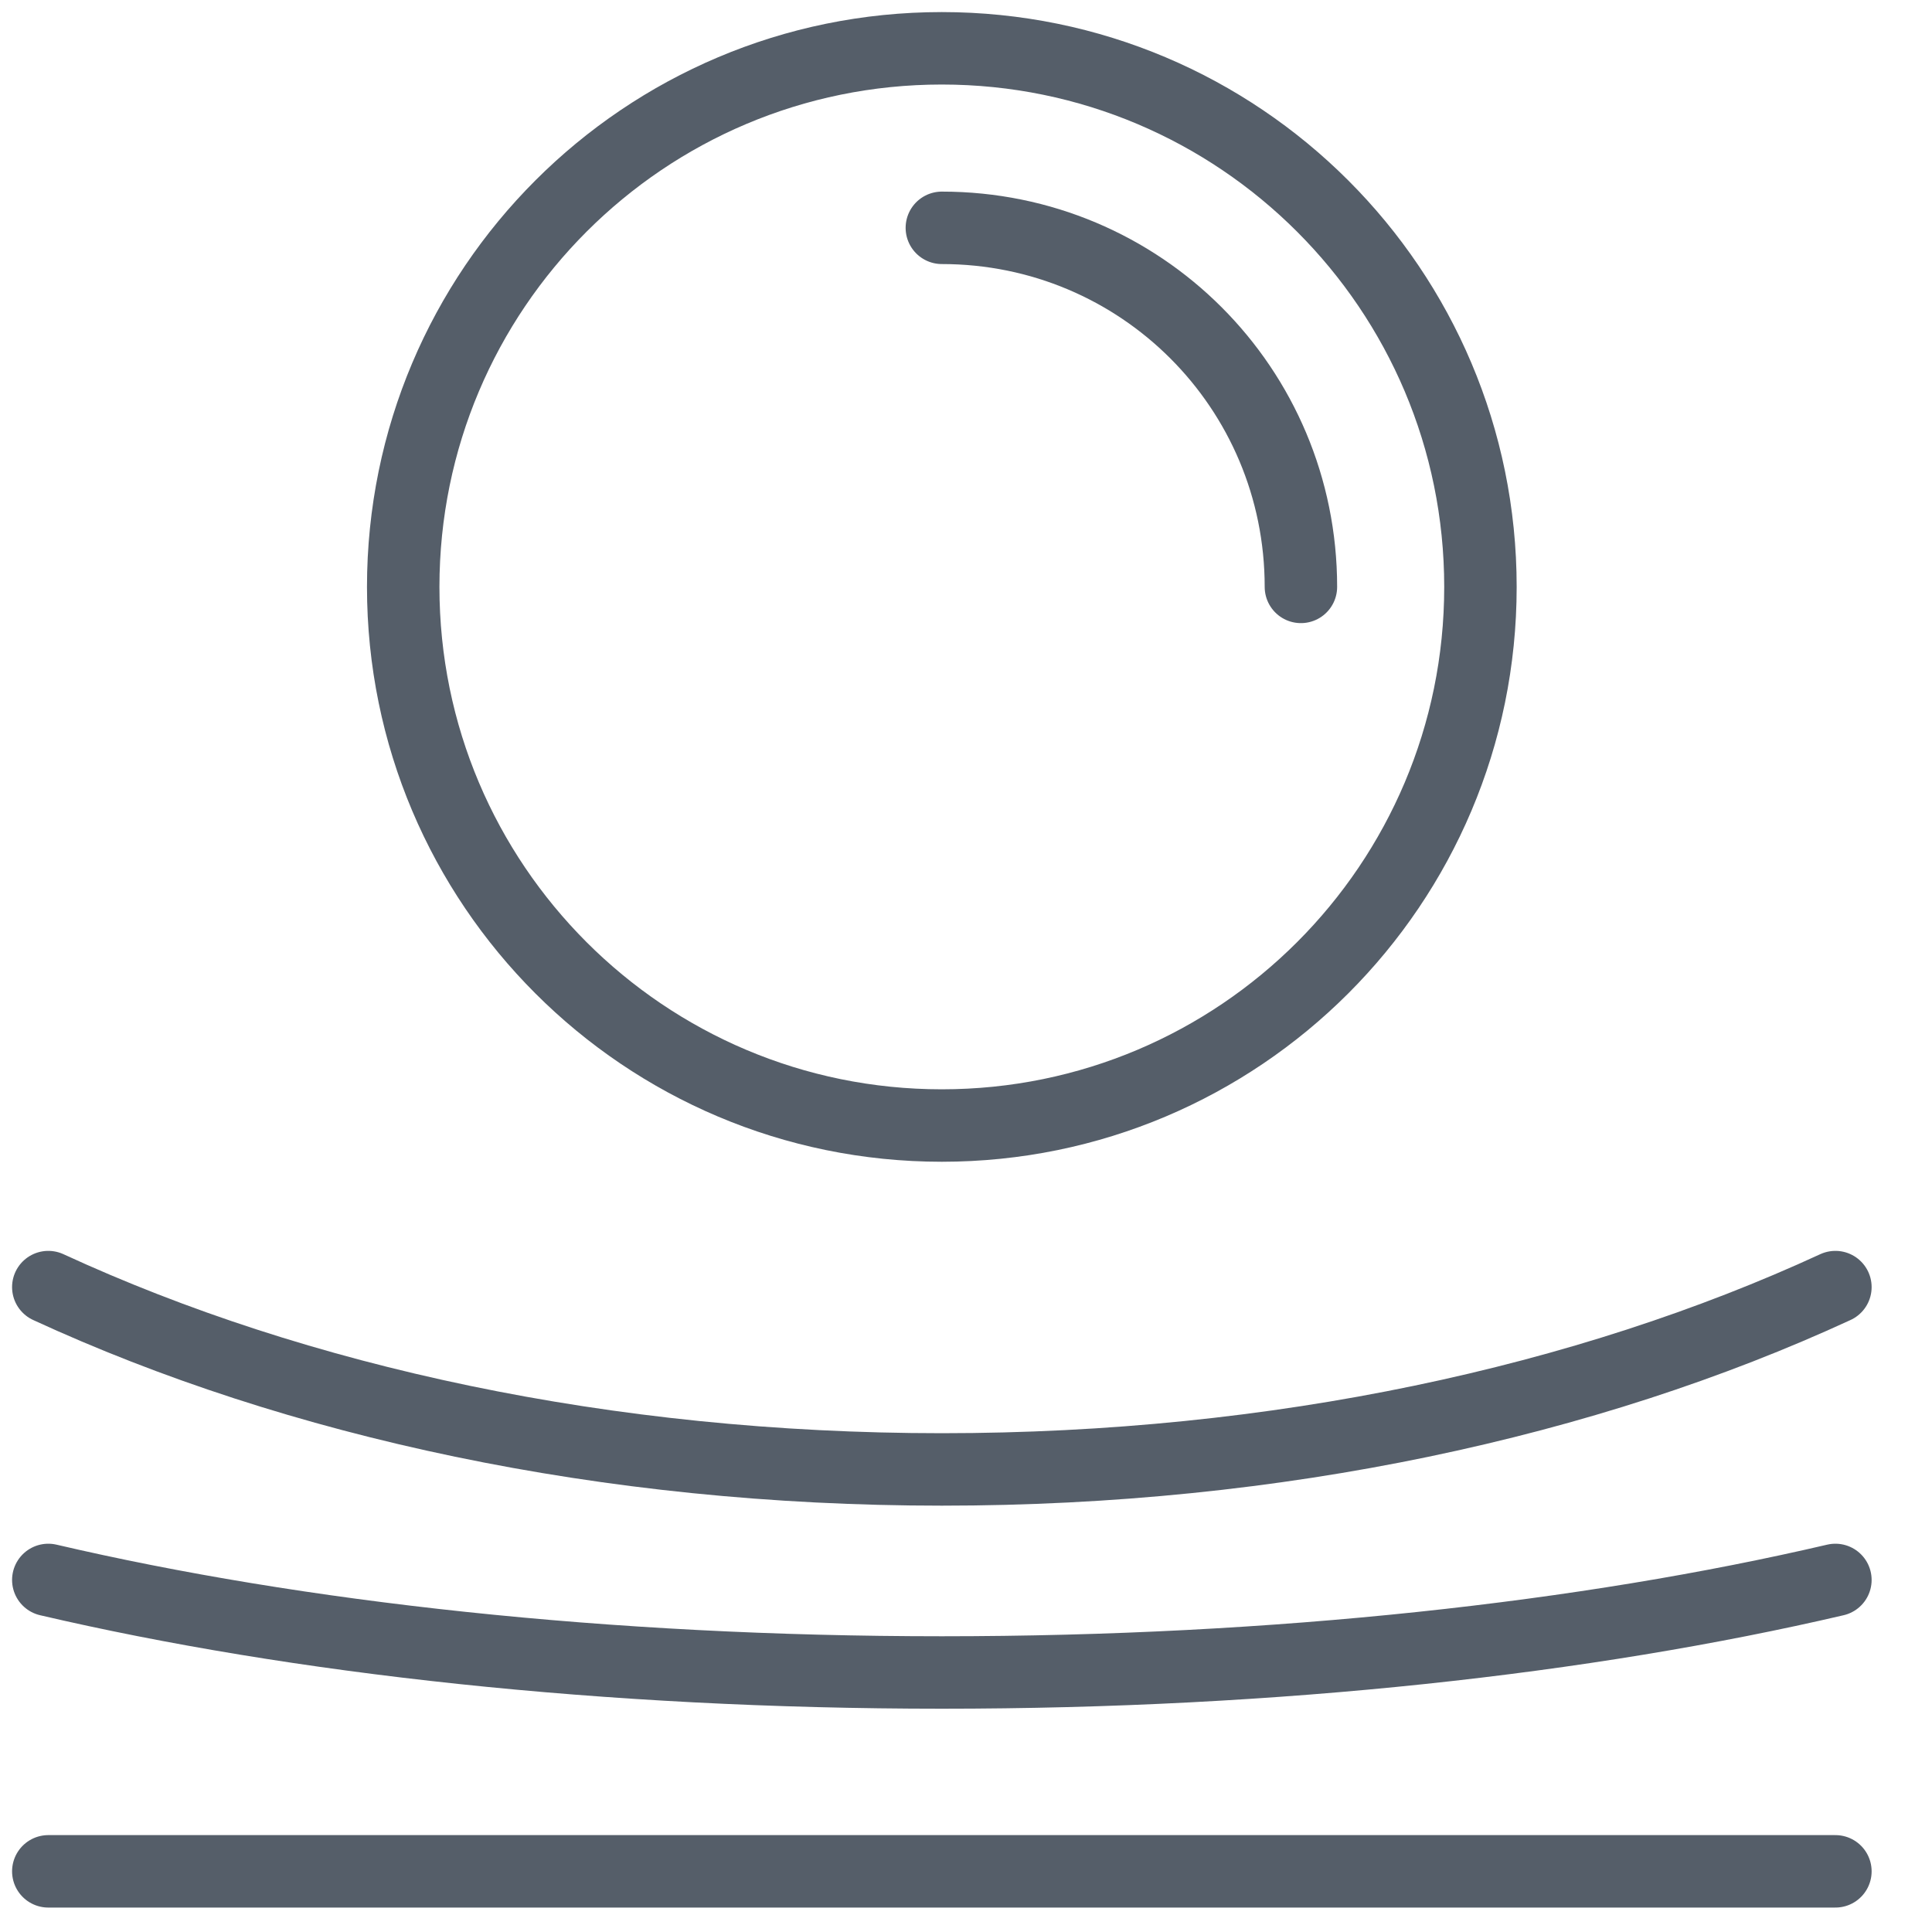
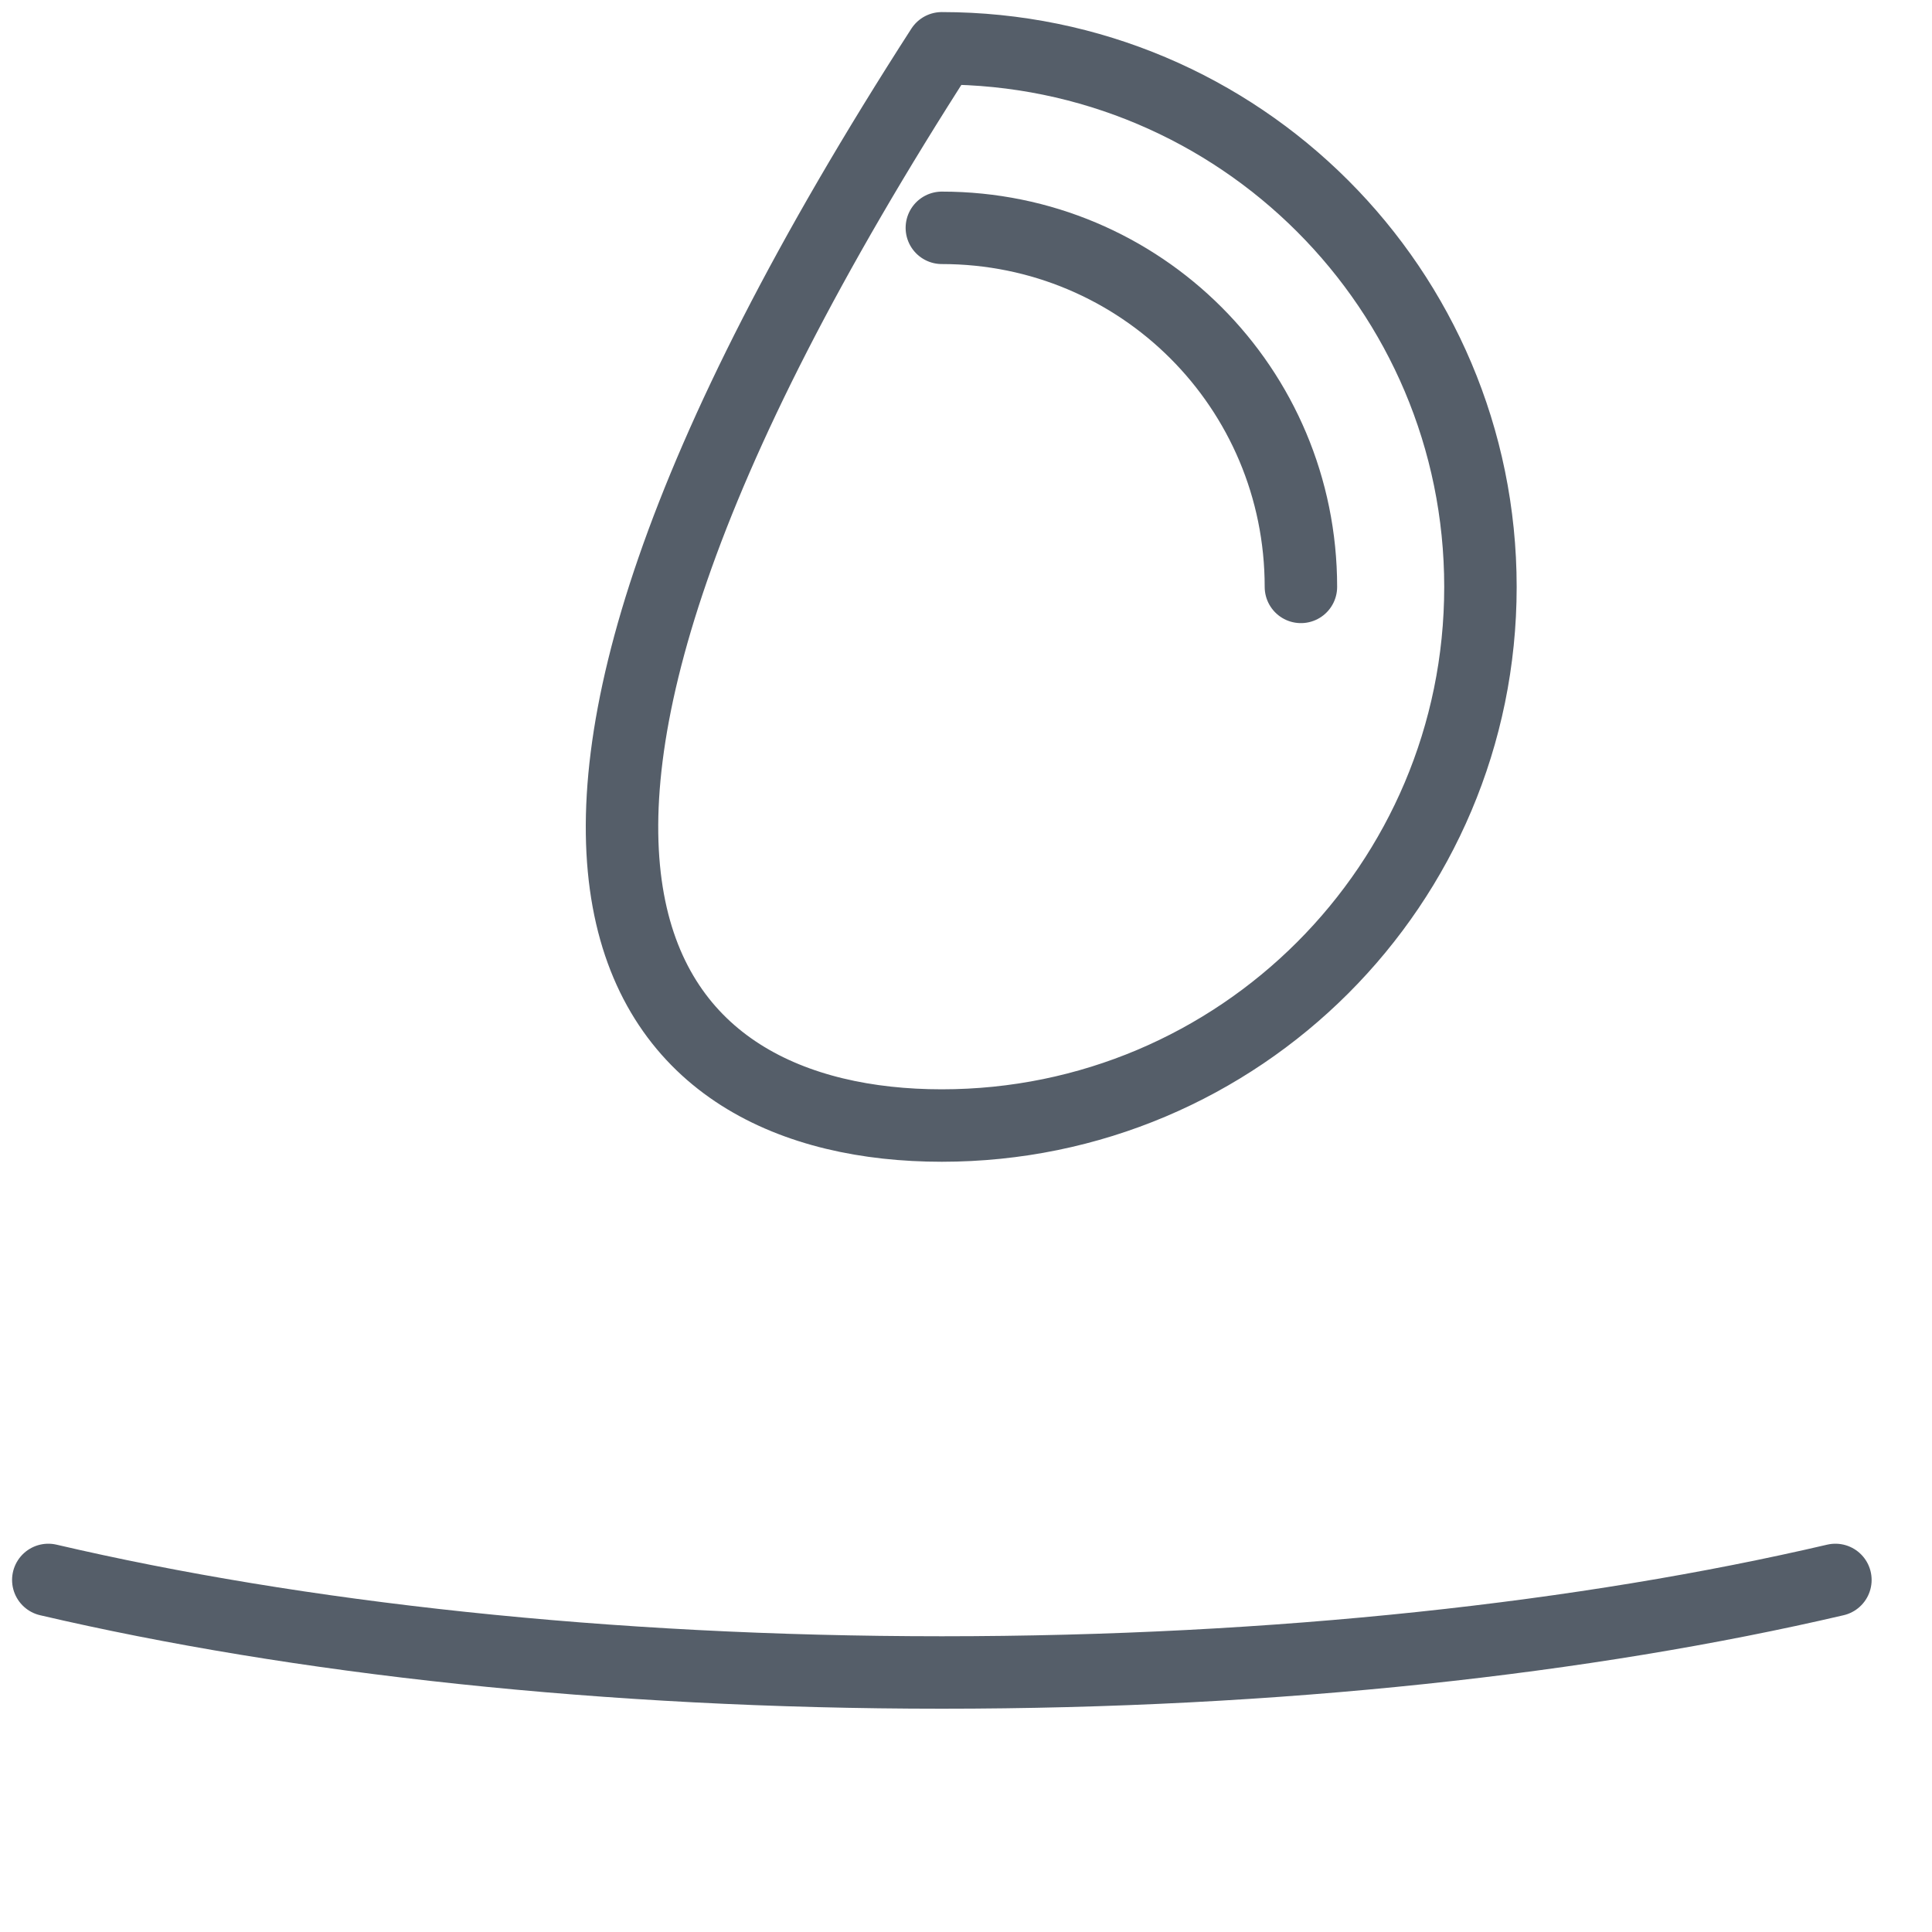
<svg xmlns="http://www.w3.org/2000/svg" width="40" height="40" viewBox="0 0 40 40" fill="none">
  <g id="icon-firm">
-     <path id="Vector" d="M19.499 23.303C25.658 23.303 30.651 18.31 30.651 12.152C30.651 5.993 25.658 1 19.499 1C13.34 1 8.348 5.993 8.348 12.152C8.348 18.31 13.34 23.303 19.499 23.303Z" stroke="#555E69" stroke-width="1.5" stroke-miterlimit="10" stroke-linecap="round" stroke-linejoin="round" />
+     <path id="Vector" d="M19.499 23.303C25.658 23.303 30.651 18.31 30.651 12.152C30.651 5.993 25.658 1 19.499 1C8.348 18.31 13.34 23.303 19.499 23.303Z" stroke="#555E69" stroke-width="1.5" stroke-miterlimit="10" stroke-linecap="round" stroke-linejoin="round" />
    <path id="Vector_2" d="M19.5 4.717C23.617 4.717 26.934 8.034 26.934 12.151" stroke="#555E69" stroke-width="1.5" stroke-miterlimit="10" stroke-linecap="round" stroke-linejoin="round" />
-     <path id="Vector_3" d="M1 38.744H38" stroke="#555E69" stroke-width="1.5" stroke-miterlimit="10" stroke-linecap="round" stroke-linejoin="round" />
-     <path id="Vector_4" d="M1 26.648C6.147 29.022 12.552 30.423 19.5 30.423C26.448 30.423 32.853 29.022 38 26.648" stroke="#555E69" stroke-width="1.5" stroke-miterlimit="10" stroke-linecap="round" stroke-linejoin="round" />
    <path id="Vector_5" d="M1 32.711C6.147 33.912 12.552 34.627 19.5 34.627C26.448 34.627 32.853 33.912 38 32.711" stroke="#555E69" stroke-width="1.5" stroke-miterlimit="10" stroke-linecap="round" stroke-linejoin="round" />
  </g>
</svg>